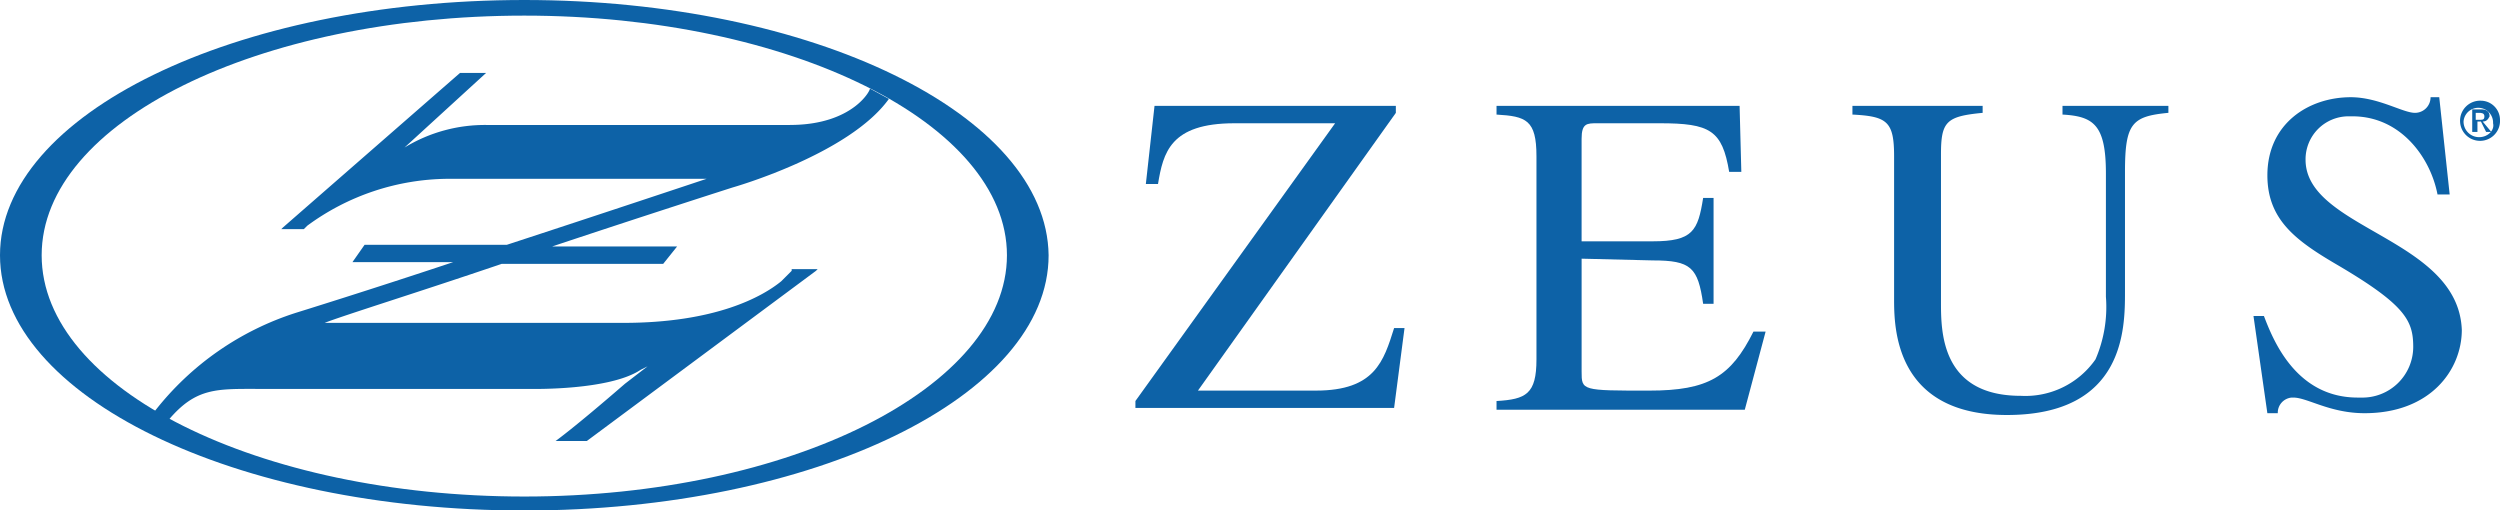
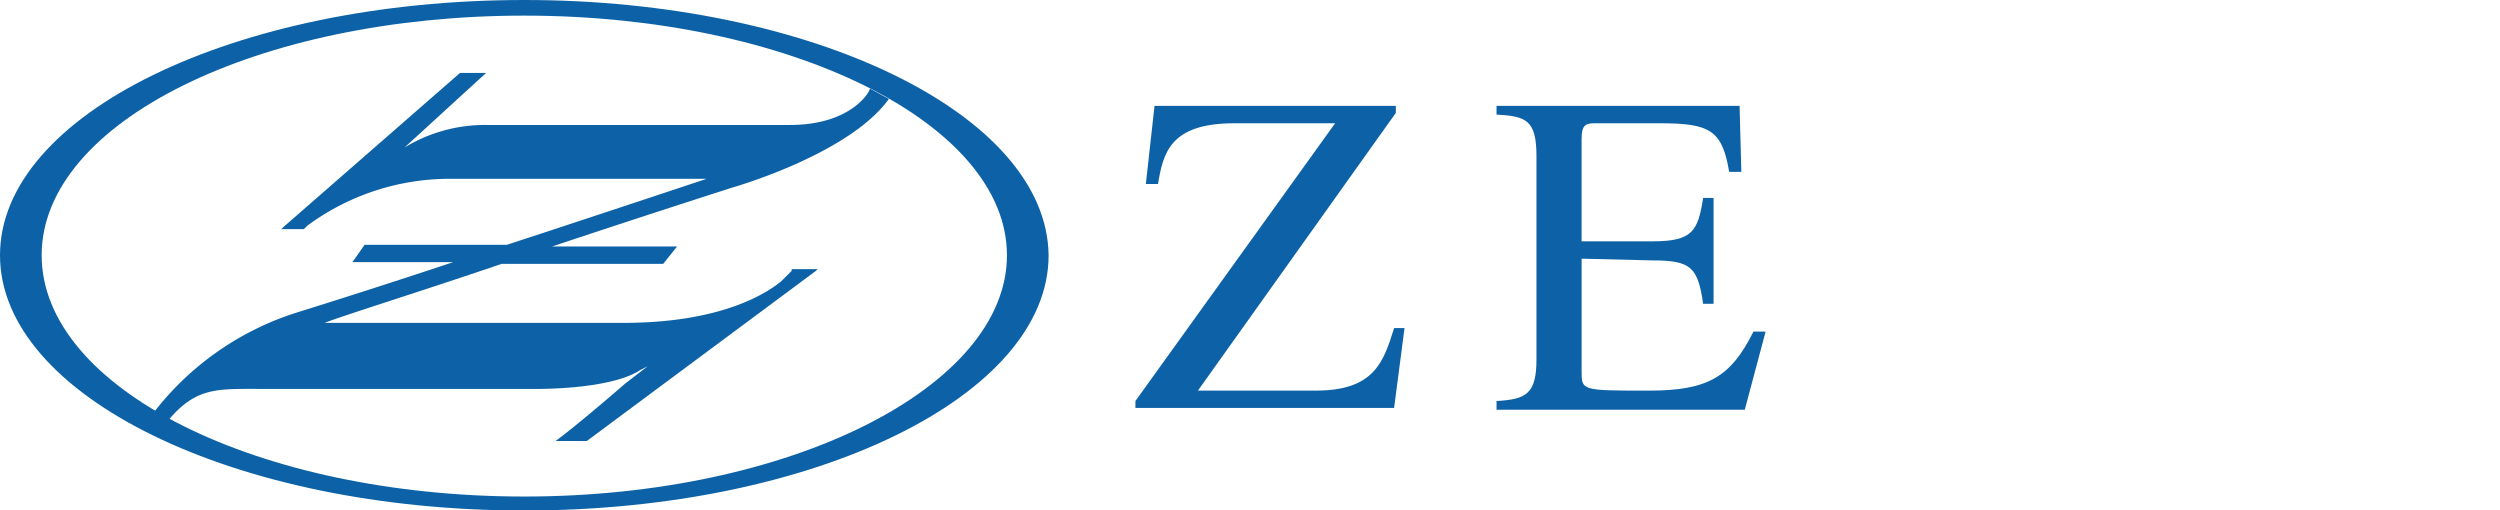
<svg xmlns="http://www.w3.org/2000/svg" id="Group_2188" data-name="Group 2188" width="189.027" height="38.593" viewBox="0 0 189.027 38.593">
  <defs>
    <clipPath id="clip-path">
      <rect id="Rectangle_1327" data-name="Rectangle 1327" width="189.027" height="38.593" fill="none" />
    </clipPath>
  </defs>
  <g id="Group_2139" data-name="Group 2139" transform="translate(0 0)" clip-path="url(#clip-path)">
    <path id="Path_22396" data-name="Path 22396" d="M56.944,8.138H34.1a11.657,11.657,0,0,0-6.3,1.707L33.972,4.2H32L18.614,15.883l-.131.131h1.706l.263-.263a18.14,18.14,0,0,1,10.633-3.544H50.644c-.788.263-7.876,2.625-15.1,4.988H24.784l-.919,1.313h7.614c-6.3,2.1-11.814,3.807-11.814,3.807A22.061,22.061,0,0,0,8.9,29.8a5.321,5.321,0,0,0,1.181.656H9.95c2.1-2.494,3.676-2.363,6.957-2.363H37.385s5.907.131,8.27-1.444l.525-.263L44.474,27.7c-3.938,3.413-5.251,4.332-5.251,4.332h2.363L58.913,19.165l.131-.131H57.076v.131l-.788.788C54.844,21.134,51.3,23.1,44.343,23.1H21.764c1.313-.525,7.22-2.363,13.389-4.463H47.362l1.05-1.313H38.961c7.089-2.363,13.652-4.463,13.652-4.463s8.8-2.494,11.814-6.695l-1.444-.788c.131,0-1.181,2.757-6.038,2.757" transform="translate(2.783 1.313)" fill="#0d62a7" />
    <path id="Path_22397" data-name="Path 22397" d="M39.643,0C17.721,0,0,8.664,0,19.3s17.721,19.3,39.643,19.3,39.643-8.664,39.643-19.3C79.155,8.664,61.434,0,39.643,0m0,37.543C19.559,37.543,3.15,29.4,3.15,19.3S19.559,1.181,39.643,1.181,76.136,9.32,76.136,19.3,59.727,37.543,39.643,37.543" transform="translate(0 0)" fill="#0d62a7" />
    <path id="Path_22398" data-name="Path 22398" d="M79.052,27.628H70.126l14.965-21V6.1H66.844l-.656,5.907h.919c.394-2.363.919-4.594,5.776-4.594H80.5l-15.1,21v.525H84.959l.788-6.038h-.788c-.788,2.494-1.444,4.726-5.907,4.726" transform="translate(20.45 1.907)" fill="#0d62a7" />
    <path id="Path_22399" data-name="Path 22399" d="M97.752,27.628c-5.119,0-5.119,0-5.119-1.444V17.652l5.382.131c2.888,0,3.413.525,3.807,3.282h.788V13.057h-.788c-.394,2.494-.788,3.282-3.807,3.282H92.632V8.594c0-1.181.394-1.181,1.181-1.181h4.726c3.807,0,4.726.525,5.251,3.676h.919L104.578,6.1H86.2v.656c2.232.131,3.019.394,3.019,3.15V25.265c0,2.625-.788,3.019-3.019,3.15v.656h18.771l1.575-5.907h-.919c-1.706,3.413-3.413,4.463-7.876,4.463" transform="translate(26.954 1.907)" fill="#0d62a7" />
-     <path id="Path_22400" data-name="Path 22400" d="M122.584,6.756c2.363.131,3.282.788,3.282,4.463v9.32a9.973,9.973,0,0,1-.788,4.726,6.462,6.462,0,0,1-5.645,2.757c-6.038,0-6.038-4.857-6.038-7.089V9.776c0-2.494.394-2.888,3.15-3.15V6.1H106.7v.656c2.625.131,3.15.525,3.15,3.15V20.671c0,2.1,0,8.8,8.532,8.8,8.926,0,8.926-6.563,8.926-9.32V11.088c0-3.676.525-4.2,3.282-4.463V6.1h-8.007v.656" transform="translate(33.364 1.907)" fill="#0d62a7" />
-     <path id="Path_22401" data-name="Path 22401" d="M133.738,10.326a3.25,3.25,0,0,1,3.282-3.282h.263c3.676,0,5.907,3.15,6.432,5.907h.919L143.846,5.6h-.656a1.177,1.177,0,0,1-1.181,1.181c-.919,0-2.757-1.181-4.857-1.181-3.15,0-6.3,1.969-6.3,5.907,0,3.413,2.232,4.988,5.382,6.826,5.12,3.019,5.645,4.2,5.645,6.17a3.84,3.84,0,0,1-3.938,3.807h-.263c-4.726,0-6.432-4.463-7.089-6.17H129.8l1.05,7.351h.788a1.149,1.149,0,0,1,1.05-1.181h.131c1.05,0,2.757,1.181,5.382,1.181,4.988,0,7.351-3.282,7.351-6.3-.263-6.957-11.814-7.614-11.814-12.864" transform="translate(40.587 1.751)" fill="#0d62a7" />
-     <path id="Path_22402" data-name="Path 22402" d="M143.713,6.825h0c0-.394-.263-.525-.656-.525H142.4V8.007h.394V7.219h.263l.394.788h.394l-.656-.788c.263,0,.394-.131.525-.394m-1.05.131V6.563h.263c.131,0,.394,0,.394.263s-.131.263-.394.263h-.263Z" transform="translate(44.527 1.97)" fill="#0d62a7" />
-     <path id="Path_22403" data-name="Path 22403" d="M143.275,5.8h0A1.517,1.517,0,0,0,141.7,7.375a1.511,1.511,0,1,0,3.019-.131A1.457,1.457,0,0,0,143.275,5.8m-.131,2.757a1.177,1.177,0,0,1-1.181-1.181,1.118,1.118,0,0,1,2.232.131c.131.525-.394,1.05-1.05,1.05" transform="translate(44.308 1.814)" fill="#0d62a7" />
  </g>
</svg>